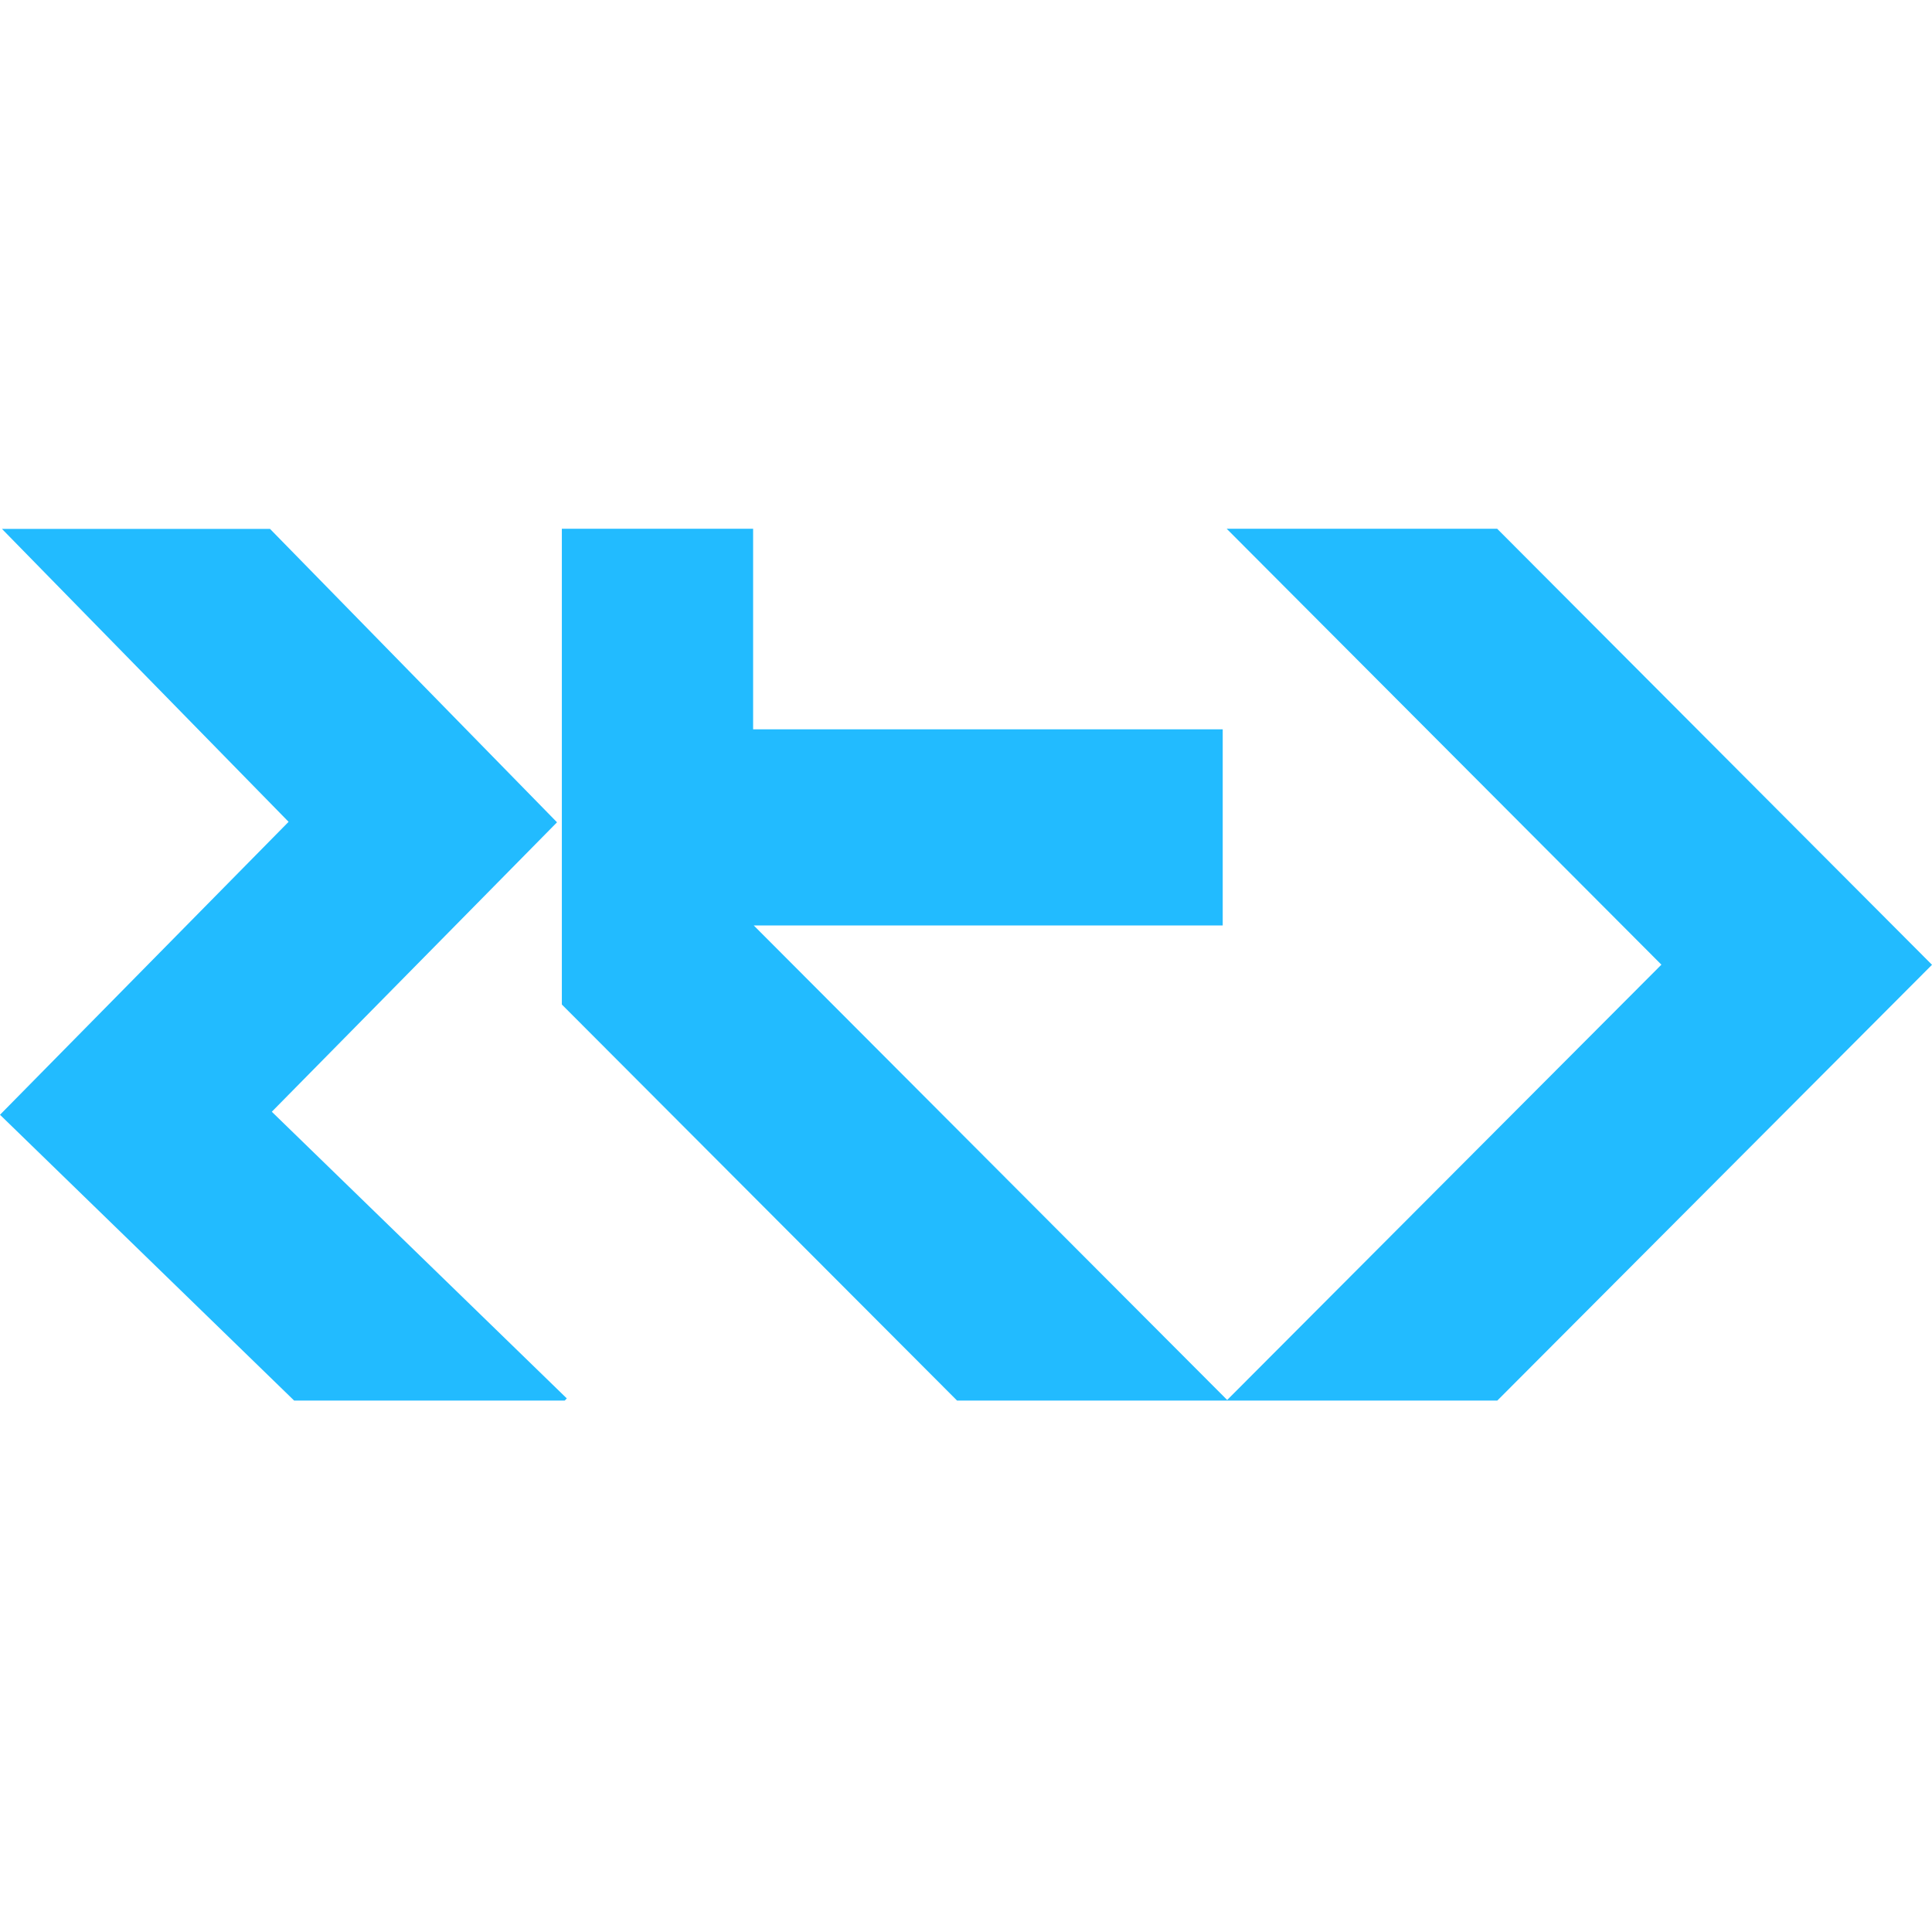
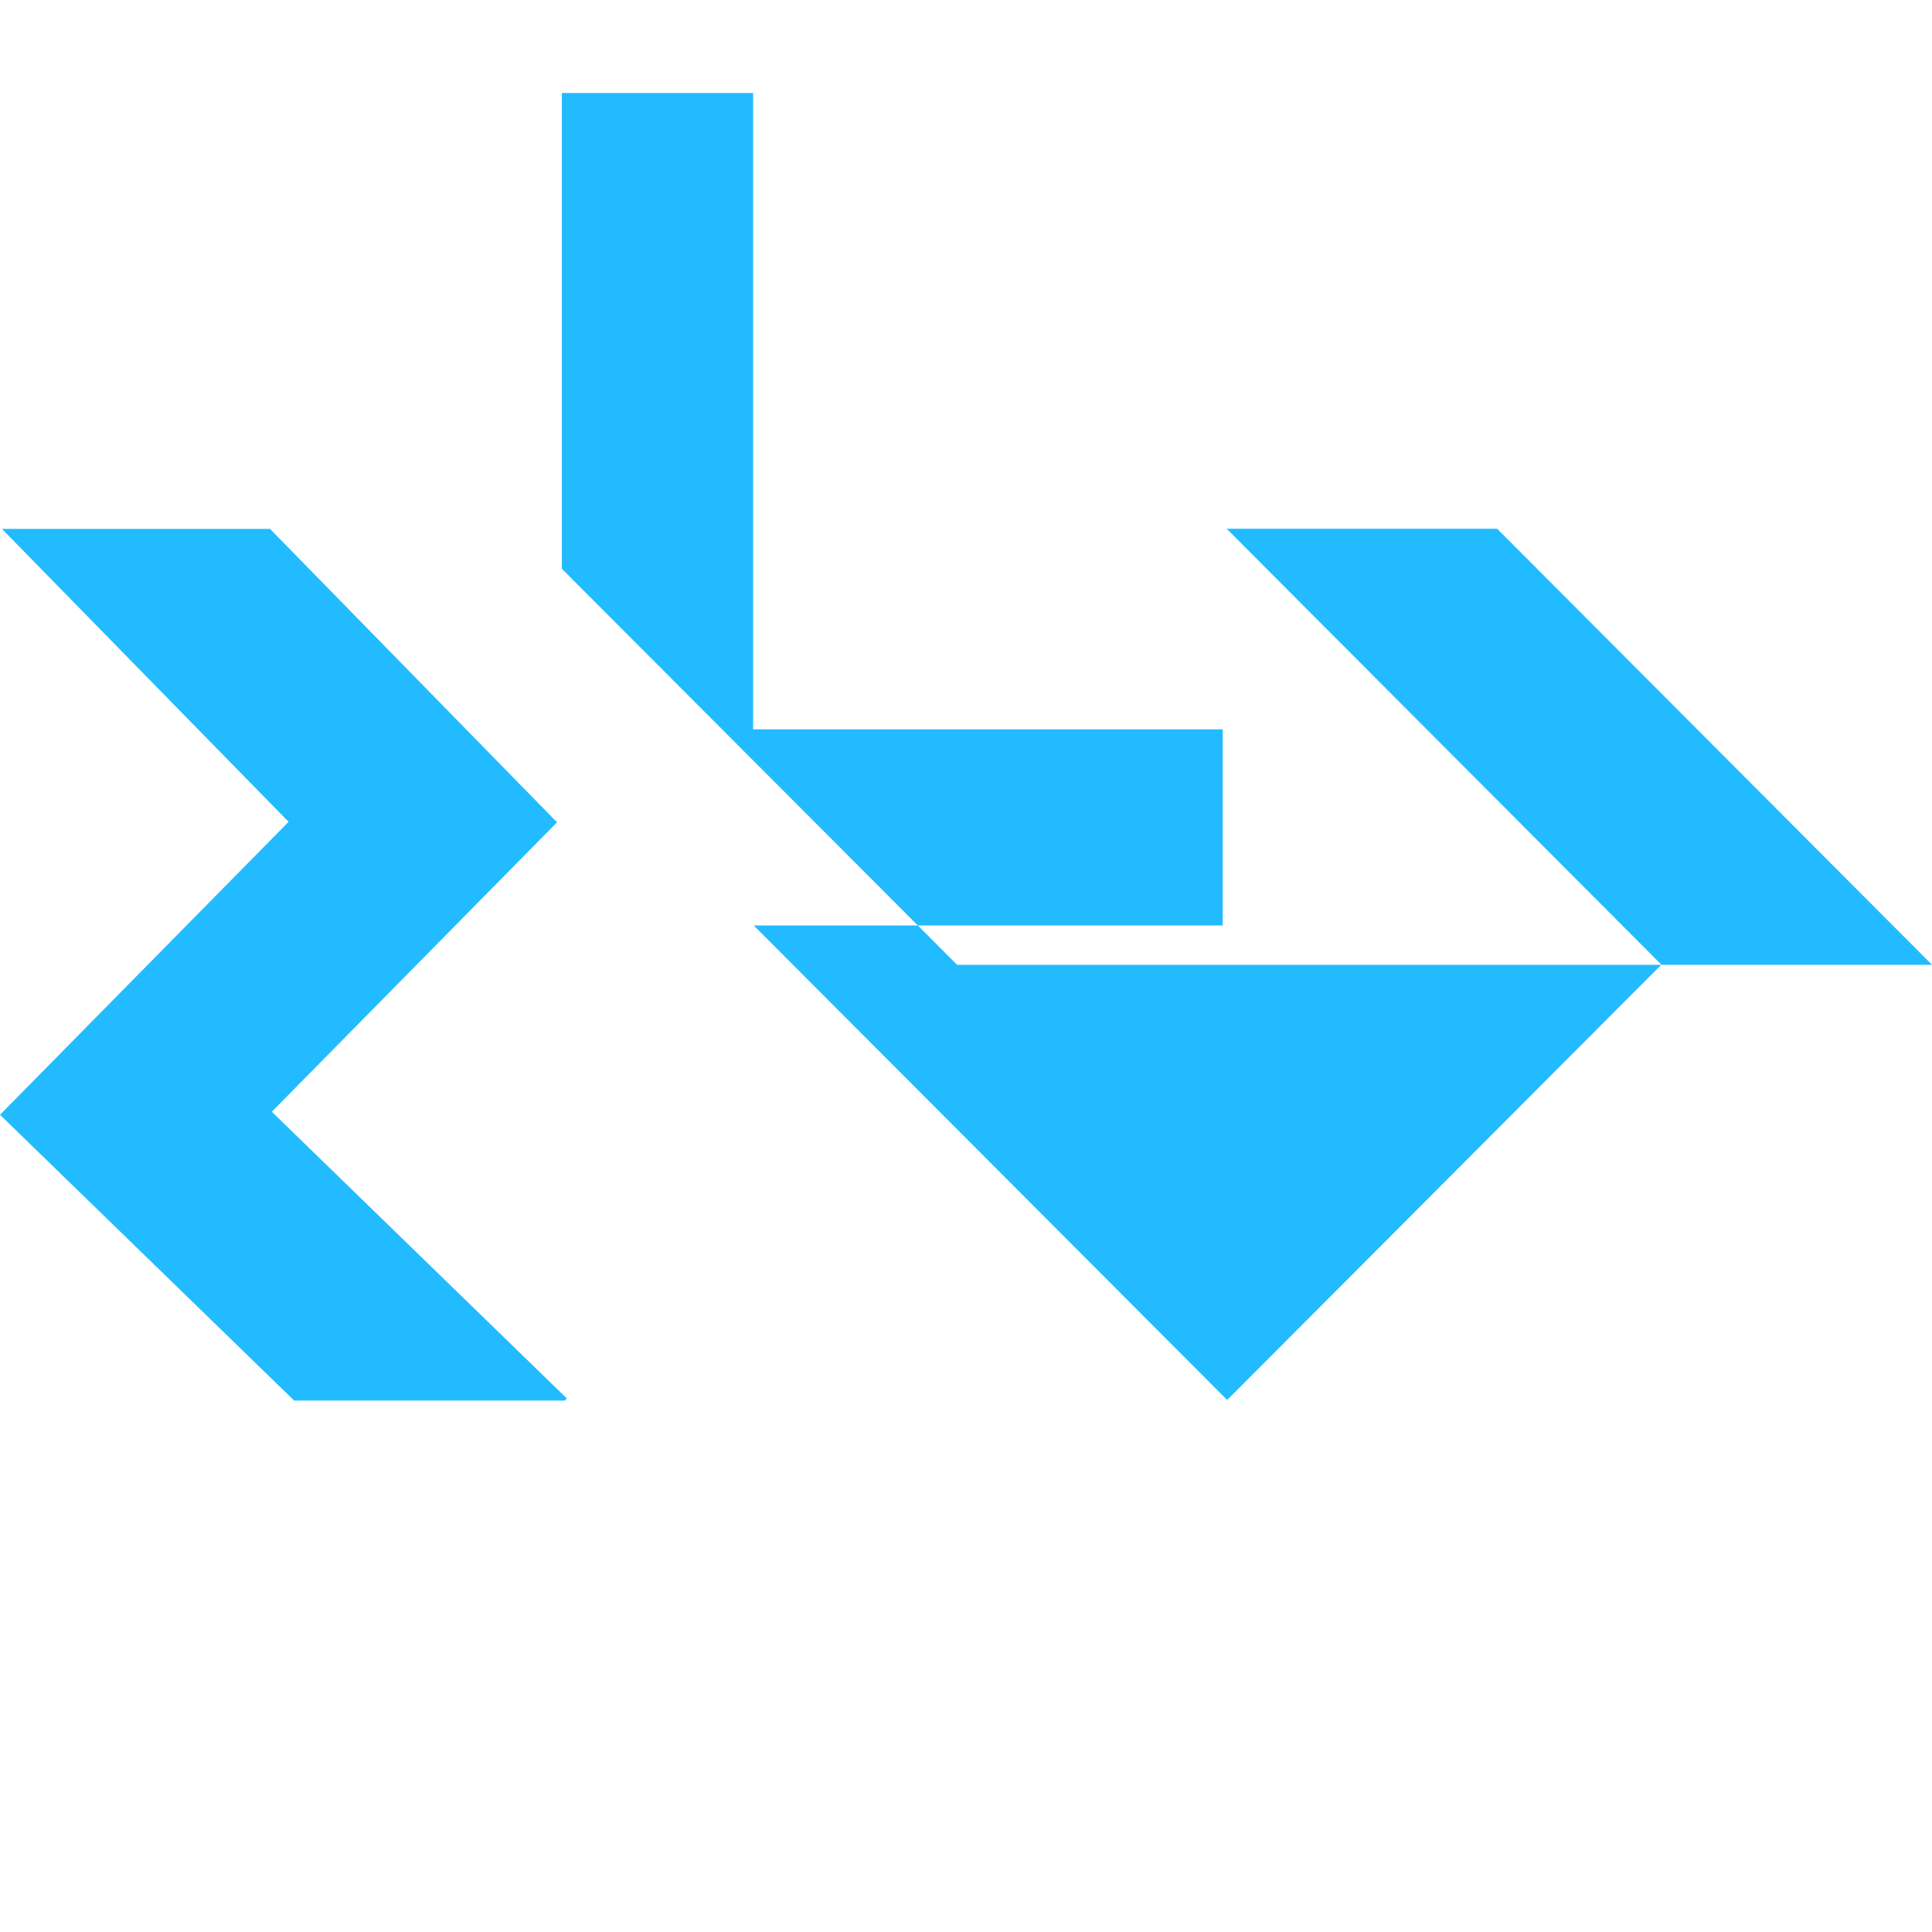
<svg xmlns="http://www.w3.org/2000/svg" width="16" height="16" fill="none">
-   <path d="M12.4 4.38L16 7.99l-3.6 3.609H7.926l-3.273-3.28v-3.94h1.584V6.04h3.889v1.624H6.242l3.921 3.93 3.596-3.605-3.6-3.61h2.24zm-12.384 0h2.22l2.377 2.43-2.362 2.397 2.443 2.374-.017.018H2.436L0 9.232l2.39-2.426L.016 4.38z" fill="#2BF" />
+   <path d="M12.4 4.38L16 7.99H7.926l-3.273-3.28v-3.94h1.584V6.04h3.889v1.624H6.242l3.921 3.93 3.596-3.605-3.6-3.61h2.24zm-12.384 0h2.22l2.377 2.43-2.362 2.397 2.443 2.374-.017.018H2.436L0 9.232l2.39-2.426L.016 4.38z" fill="#2BF" />
</svg>